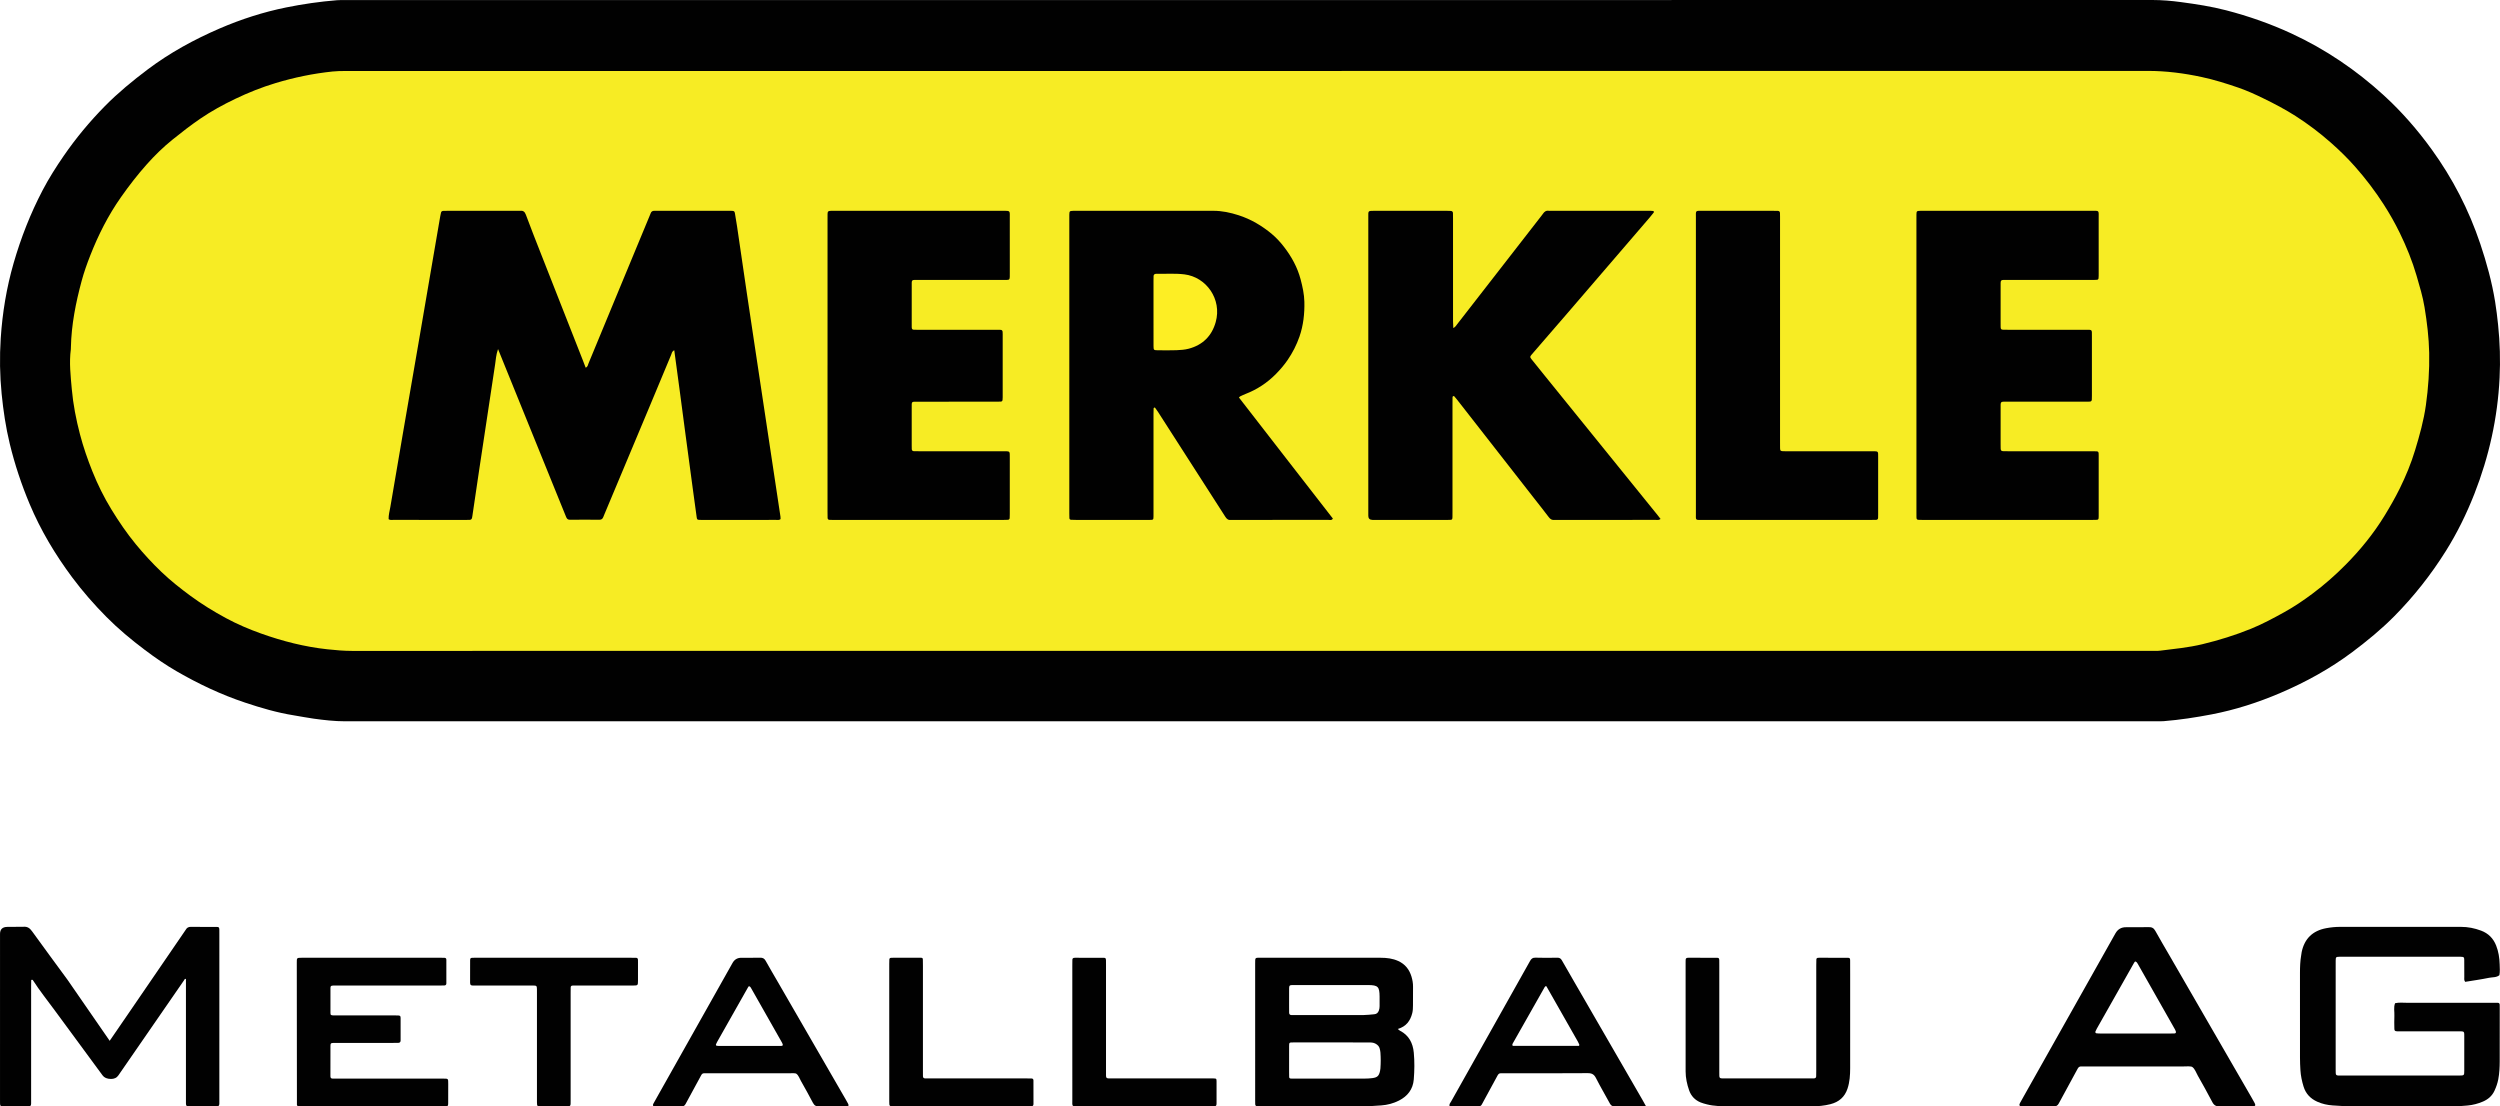
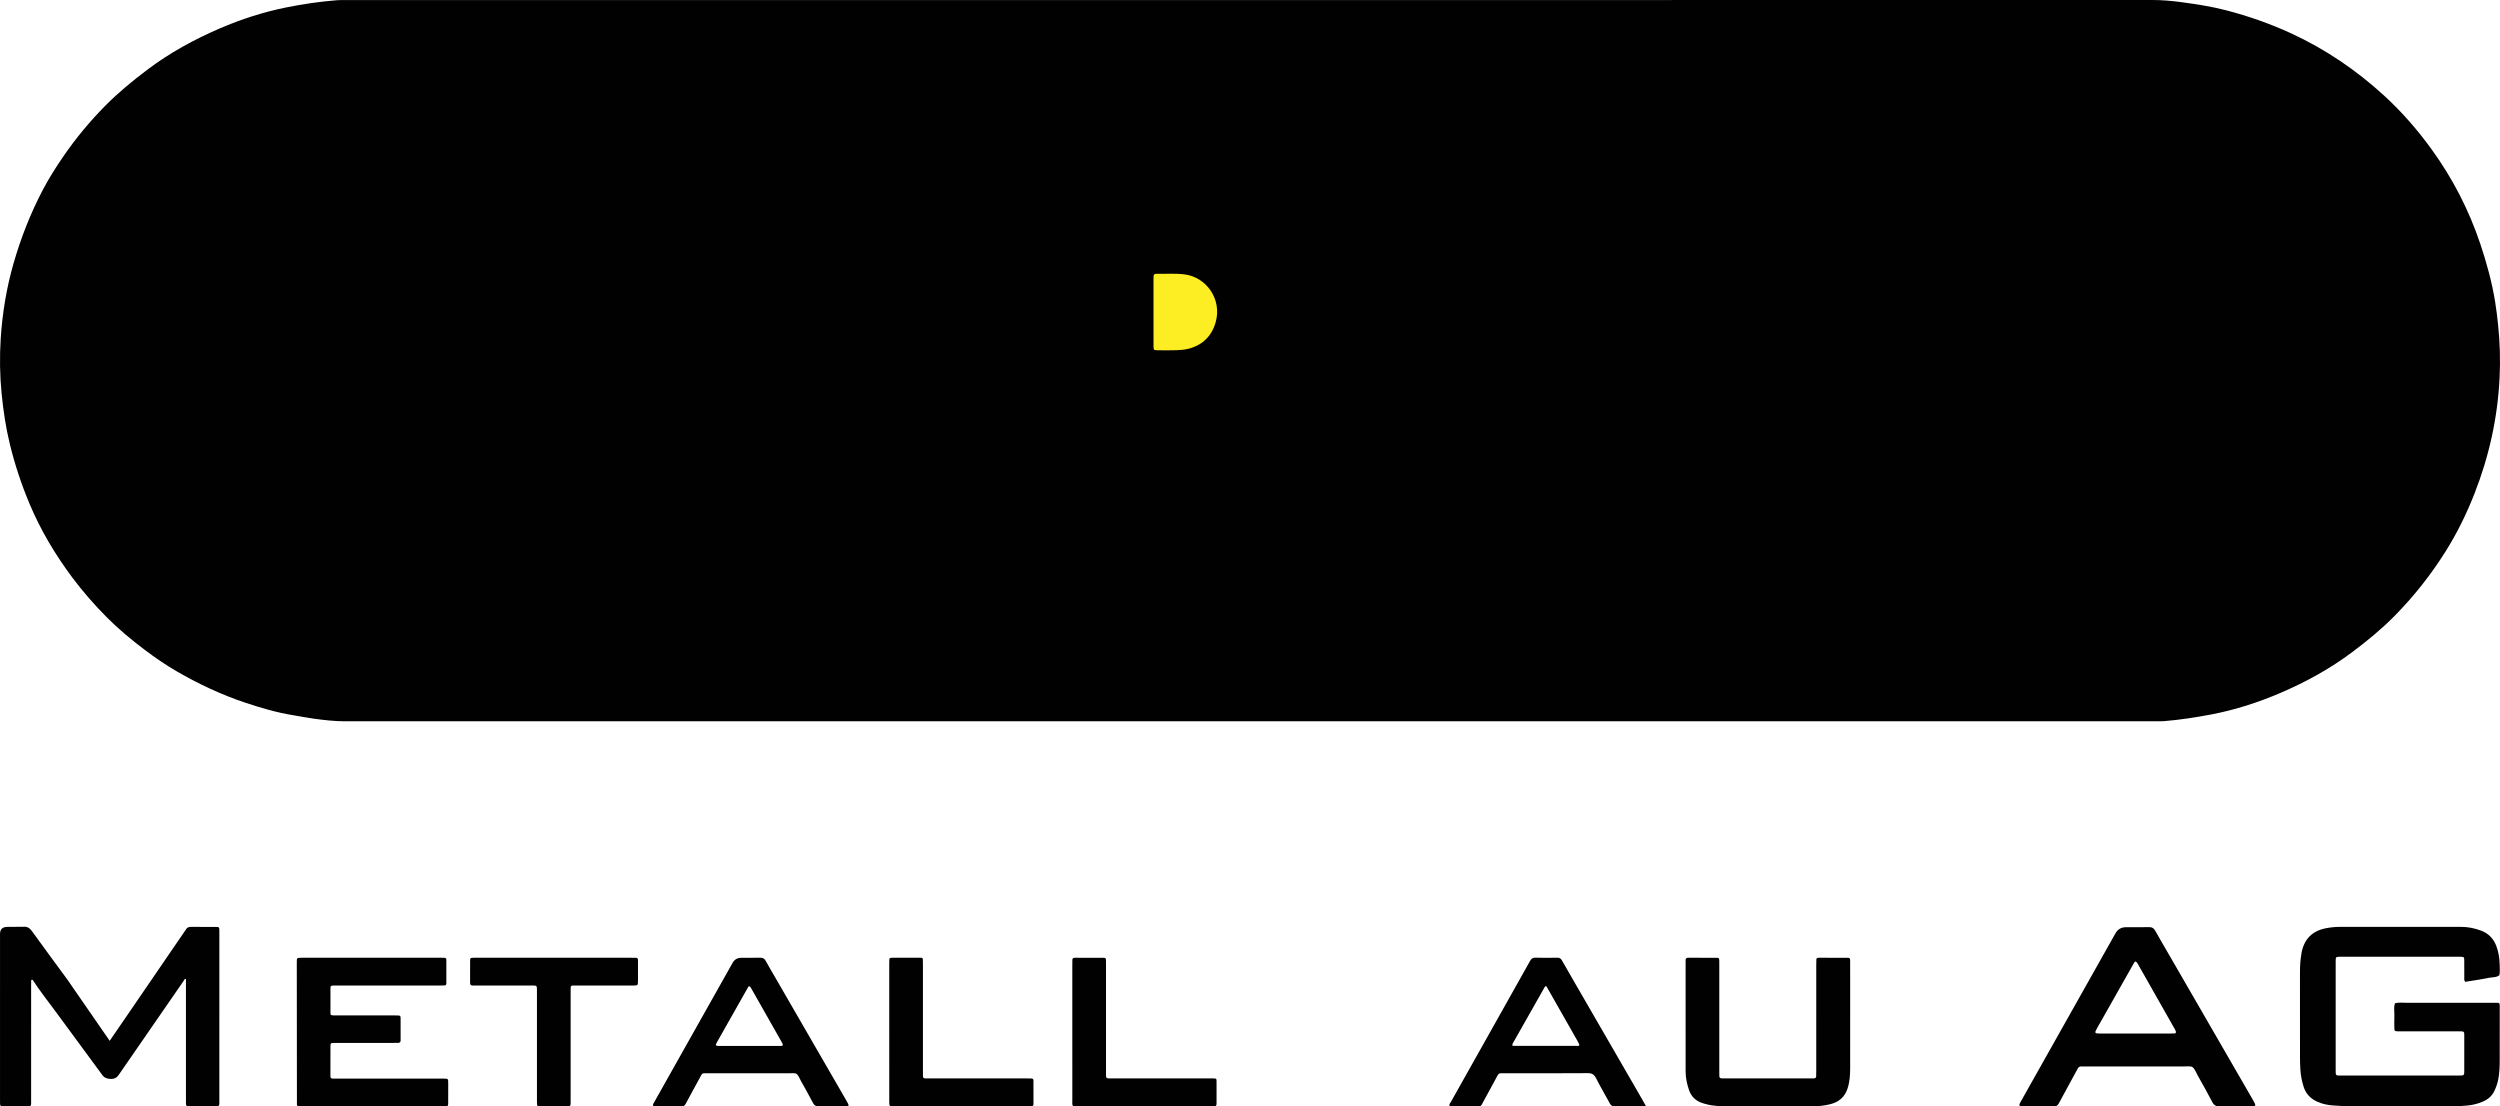
<svg xmlns="http://www.w3.org/2000/svg" id="Layer_1" data-name="Layer 1" viewBox="0 0 16224.11 7180.51">
  <defs>
    <style> .cls-1 { fill: #010101; } .cls-1, .cls-2, .cls-3 { stroke-width: 0px; } .cls-2 { fill: #fdee24; } .cls-3 { fill: #f7ec24; } </style>
  </defs>
  <g>
    <path class="cls-1" d="M8111.05,4680.77c-1957.23,0-3914.47-.03-5871.7.14-68.26,0-135.76-7.82-203.12-17-43.49-5.93-86.56-14.81-129.92-21.72-108-17.22-212.37-48.02-315.88-82.51-155.09-51.66-301.93-121.21-443.23-202.83-72.48-41.87-141.27-89.36-208.1-139.72-87.28-65.75-171.2-135.55-248.13-213.18-79.88-80.59-154.58-165.85-222.47-256.98-110.49-148.32-204.8-306.1-276.42-476.74-53.22-126.81-96.52-257.09-128.89-390.97-25.69-106.29-41.66-213.93-52.48-322.62-11.96-120.21-13.8-240.62-5.96-360.9,10.81-165.77,37.67-328.97,83.9-489.02,47.34-163.92,109.26-321.84,188.29-472.82,40.08-76.57,86.58-149.63,135.54-220.9,79.64-115.93,169.27-223.8,267.93-323.97,85.7-87.02,179.81-164.36,277.34-237.81,144.6-108.89,302.35-194.96,467.8-266.4,139.22-60.11,283.71-106.59,432.55-136.72,108.25-21.92,217.73-37.68,327.99-46.58,16.92-1.37,34-1.07,51-1.07,2082.05-.04,4164.1-.04,6246.15-.04C10311.39.4,12139.56.49,13967.73,0c62.65-.02,124.74,5.37,186.36,13.69,98.18,13.25,196.35,28.04,292.46,53.06,145.44,37.86,286.78,87.09,423.4,150.29,221.85,102.62,421.42,238.04,601.41,402.85,115.39,105.65,217.57,223.04,309.27,349.7,136.39,188.41,241.61,392.61,315.67,613.29,41.11,122.5,75.2,246.56,95.98,374.07,8.2,50.3,14.27,101,19.55,151.7,11.91,114.34,15.25,229,9.6,343.87-12.78,259.82-68.42,510.31-163.47,752.25-50.87,129.48-111.72,253.81-185.78,371.87-96.11,153.19-207.28,294.25-334.35,422.65-83.9,84.78-175.99,160.24-271.37,231.79-144.72,108.58-302.16,195.13-467.94,266.04-143.37,61.32-291.54,109.29-445.04,138.83-102.97,19.81-206.6,35.64-311.21,44.14-15.51,1.26-31.18.65-46.77.65-1961.49.02-3922.98.02-5884.47.02Z" />
    <path class="cls-1" d="M15998.04,6371.8c-8.53-10.76-5.57-22.3-5.67-33.13-.35-36.14.12-72.29-.28-108.43-.2-18.49-2.82-20.55-22.41-21.17-8.33-.26-16.68-.06-25.02-.06-246.06,0-492.11,0-738.17,0-8.34,0-16.69-.16-25.02.05-21.55.54-23.17,2.06-23.64,23.97-.33,15.28-.08,30.58-.08,45.87,0,221.03.06,442.07-.05,663.1-.02,40.78-.96,37.88,39.16,37.87,251.62-.03,503.24-.01,754.85-.01,2.78,0,5.56.03,8.34,0,31.77-.45,32.06-.45,32.14-32.5.18-73.68.06-147.36.05-221.03,0-5.56.18-11.14-.19-16.68-.88-13.3-3.71-15.91-18.57-16.52-9.72-.4-19.46-.16-29.19-.16-119.55,0-239.1,0-358.66,0-9.73,0-19.47.25-29.19-.17-14.15-.62-17.7-3.68-17.89-16.96-.4-27.8-1.25-55.66.11-83.39,1.34-27.34-6.18-55.23,4.59-82.02,25.99-6.03,52.37-2.6,78.53-2.66,184.89-.38,369.78-.21,554.67-.19,11.12,0,22.24.13,33.36.23,8.65.08,12.19,5.19,12.44,13.13.22,6.94.19,13.9.19,20.85,0,115.38.42,230.77-.24,346.15-.22,38.83-1.92,77.65-9.28,116.14-5.02,26.21-13.6,50.57-24.76,74.72-15.55,33.66-41.89,55.66-74.14,69.7-31.71,13.8-65.24,22.48-100.34,25.92-51.3,5.03-102.57,5.76-153.99,5.72-189.06-.16-378.12-.38-567.18.15-51.46.14-102.7-2.75-153.93-6.41-34.78-2.49-68.51-9.84-100.57-24.31-44.22-19.96-74.59-51.76-88.91-98.79-10.56-34.7-18.08-69.88-20.22-106.05-1.56-26.34-2.72-52.74-2.75-79.12-.23-183.5-.1-367-.13-550.5,0-38.95,1.23-77.79,7.96-116.27,1.2-6.84,1.75-13.81,3.17-20.6,18.21-87.26,71.78-138.34,158.98-154.62,30.06-5.61,60.23-8.67,91.03-8.61,261.35.5,522.7.54,784.05.05,45.19-.08,88.15,8.73,130.1,24.39,46.95,17.53,79.06,49.82,97.63,96.39,15.68,39.32,21.79,80.33,23.02,122.16.69,23.47,2.72,47.1-1.65,70.51-19.6,16.25-44.7,12.42-67.13,17.06-51.5,10.66-103.74,17.79-155.1,26.26Z" />
    <path class="cls-1" d="M711.8,6754.53c41.58-60.54,94.32-137.42,135.91-198.16,116.99-170.84,233.91-341.72,350.86-512.59,2.35-3.44,5.06-6.68,7.06-10.31,7.37-13.31,17.7-18.82,33.65-18.55,55.61.94,111.25.23,166.87.51,14.2.07,16.71,2.95,17.25,17.27.42,11.11.15,22.25.15,33.37,0,354.62.06,709.23-.06,1063.85-.02,56.6,6.39,49.77-52.06,50.09-38.94.22-77.88.23-116.81,0-53.88-.33-47.46,6.56-47.9-49.88-.01-1.39,0-2.78,0-4.17,0-229.46,0-458.91,0-688.37v-84.13c-8.08-3.9-10.06,4.95-13.37,9.75-138.97,201.25-286.45,414.82-425.41,616.08q-15.59,22.74-47.78,22.79-38.33-.54-54.69-23.44c-102.66-140.17-206.26-279.65-308.89-419.84-48.4-66.11-99.8-130.07-144.14-199.14-.91-1.41-4.94-1.06-7.51-1.04-.83,0-2.36,1.55-2.38,2.42-.3,12.51-.51,25.02-.51,37.53-.02,243.36.07,486.73-.08,730.09-.04,58.93,6.21,50.92-50.55,51.32-44.5.31-89,.21-133.5-.16-13.97-.12-17.09-3.63-17.66-17.15-.41-9.72-.18-19.47-.18-29.2,0-357.4-.08-714.79.08-1072.19q-.23-45.34,46.88-45.97c34.76-.27,68.43-1.1,104.23-.79,27.75-2.46,42.58,9.51,57.58,30.33,75.6,104.86,152.44,208.82,228.89,313.06" />
    <path class="cls-1" d="M2846.91,7180.06c13.9,0,27.81.29,41.7-.15,17.35-.55,19.83-2.64,19.98-19.34.38-41.7.07-83.41.22-125.11.13-37.8,1.22-35.62-36.8-35.62-226.6.04-453.19.02-679.79.02-11.12,0-22.24-.06-33.36-.1-10.33-.03-14.56-5.19-14.53-15.51.19-65.34-.07-130.67.2-196.01.07-16.95,2.86-19.4,19.04-20.04,9.72-.38,19.46-.13,29.19-.13,119.55,0,239.11,0,358.66,0,11.12,0,22.25.09,33.36-.25,9.78-.3,15.12-5.38,15.12-15.51.01-48.65.23-97.31-.04-145.96-.07-13.41-3.3-15.93-18.16-16.49-9.72-.36-19.46-.13-29.19-.13-119.55,0-239.11,0-358.66,0-9.73,0-19.47.21-29.19-.1-17.92-.57-20.01-2.07-20.1-18.67-.29-52.82-.25-105.65,0-158.48.06-13.29,3.39-16.05,17.93-16.56,11.11-.39,22.24-.17,33.36-.17,218.25,0,436.51,0,654.76-.02,11.12,0,22.24-.03,33.35-.39,8.37-.27,12.72-5.85,12.76-13.35.25-51.43.16-102.86-.05-154.28-.03-8.35-5.39-11.95-13.42-12-5.56-.04-11.12-.16-16.68-.16-303.05,0-606.11.02-909.16-.03-32.14,0-31.36.96-31.36,32.16l.87,921.59c.41,6.09,5.57,10.31,11.73,10.59,11.1.5,21.34.2,32.46.2" />
    <path class="cls-1" d="M12006.94,6616.05c0,105.62.13,211.23-.06,316.85-.08,44.5-2.79,88.4-17.03,131.47-18.35,55.51-56.3,87.45-111.33,101.45-39.23,9.98-79.44,13.82-119.66,13.96-179.27.61-358.54,1.09-537.8-.28-48.31-.37-97.24-.35-144.71-12.84-13.38-3.52-26.93-6.95-39.69-12.16-36.63-14.97-61.83-41.31-74.93-78.88-13.82-39.61-22.6-80.26-22.63-122.32-.18-236.24-.09-472.49-.07-708.74,0-5.55.14-11.11.39-16.66.39-8.49,5.62-11.82,13.44-12.21,1.39-.07,2.77-.13,4.16-.13,61.15-.01,122.29-.14,183.44.07,14.35.05,16.57,2.6,17.04,17.03.36,11.11.16,22.23.16,33.35,0,225.13,0,450.26,0,675.38,0,6.95.06,13.9-.01,20.85-.35,37.8-.84,36.37,36.37,36.35,186.22-.08,372.43-.04,558.65-.05,6.94,0,13.91.14,20.83-.3,8.01-.51,12.62-5.14,12.88-13.18.4-12.49.47-25,.48-37.5.02-227.91,0-455.81.04-683.72,0-12.49.23-24.99.65-37.48.21-6.39,4.32-9.65,10.36-10.49,2.74-.38,5.55-.33,8.32-.33,61.15,0,122.29-.13,183.44.11,14.45.06,16.93,2.58,17.1,16.84.35,30.57.17,61.14.17,91.72,0,97.28,0,194.56,0,291.83Z" />
    <path class="cls-1" d="M3594.05,6215.52c166.85,0,333.69,0,500.54.01,11.12,0,22.24.12,33.36.25,8.77.1,11.91,5.55,12.23,13.35.23,5.55.18,11.12.19,16.68.01,38.93.15,77.86-.04,116.79-.16,32.73-.33,32.75-31.27,33.11-8.34.1-16.68.02-25.03.02-111.23,0-222.46,0-333.69,0-11.12,0-22.24.16-33.37.2-8.05.03-13.21,3.36-13.36,12-.22,12.51-.34,25.02-.34,37.53-.02,232.19-.02,464.39,0,696.58,0,38.99,2.86,38.19-38.92,38.05-51.44-.16-102.89.14-154.33-.13-24.05-.12-24.82-1.25-25.36-26.44-.21-9.73-.04-19.47-.04-29.2,0-223.85,0-447.7,0-671.55,0-11.12.19-22.25-.08-33.37-.51-21.41-2.19-23.53-24.09-23.57-119.57-.21-239.15.11-358.72-.21-57.18-.15-50.67,7.78-50.96-50.89-.19-37.54-.18-75.08.17-112.62.13-14.02,2.71-16.06,17.55-16.52,9.72-.3,19.46-.08,29.2-.08,165.46,0,330.91,0,496.37,0Z" />
    <path class="cls-1" d="M6958.93,6699.06c0-145.88,0-291.77.02-437.65,0-11.11.1-22.22.4-33.33.23-8.42,5.39-11.95,13.27-12.36,1.39-.07,2.77-.15,4.16-.15,61.13-.01,122.26-.15,183.4.06,14.54.05,16.77,2.54,17.25,16.8.38,11.1.17,22.23.17,33.34,0,229.24-.03,458.49.03,687.73.01,49.77-4.55,44.99,44.26,45.01,207.02.08,414.03.03,621.05.04,11.11,0,22.24-.22,33.34.09,17.16.47,18.63,1.65,18.74,19.38.28,47.24.32,94.48.02,141.71-.1,16.63-3.35,19.61-18.94,20.21-8.32.32-16.67.1-25.01.1-282.04,0-564.08.04-846.12-.03-52.72-.01-45.85,4.46-45.94-47.49-.26-144.49-.09-288.99-.09-433.48Z" />
    <path class="cls-1" d="M5770.87,6693.5c0-145.89-.01-291.78.02-437.67,0-9.71.21-19.43.58-29.14.24-6.33,4.09-9.91,10.12-10.75,4.1-.57,8.32-.4,12.48-.4,56.97-.02,126.08-.32,183.04-.07,9.43-.1,11.69,3.6,11.92,11.77.23,9.72.47,30.26.47,39.98,0,226.48,0,452.96,0,679.44,0,12.5.08,25.01.14,37.51.05,10.55,5.89,14.53,15.84,14.37,11.11-.18,22.23.03,33.35.03,205.64,0,411.28,0,616.91.01,12.5,0,25.01-.05,37.51.23,7.78.17,13.39,3.59,13.42,12.2.16,51.4.23,102.81.2,154.21,0,10.42-6.32,14.57-15.98,14.7-9.73.12-19.45.14-29.18.14-282.06,0-564.11,0-846.17,0-4.17,0-8.34.04-12.5,0-31.76-.38-32.11-.38-32.13-32.2-.13-151.45-.06-302.9-.06-454.35Z" />
-     <path class="cls-3" d="M8110.5,460.59c1942.94,0,3885.88.15,5828.82-.37,118.34-.03,234.22,14.93,349.6,39.77,80.57,17.35,158.92,41.94,236.49,68.57,56.09,19.26,110.56,44.13,163.95,70.17,71.24,34.75,141.47,71.54,208.48,114.43,80.25,51.36,155.91,108.79,227.23,171.48,55.25,48.56,108.08,100.01,157.1,155.31,68.83,77.65,131.4,159.94,187.41,247.06,38.29,59.57,73.35,121.26,104.33,185.02,43.39,89.31,80.86,181.18,108.63,276.53,19.79,67.97,40.54,136.28,51.94,205.91,16.01,97.69,28.11,196.21,30.08,295.71,2.24,113.65-5.69,226.36-21.35,338.87-13.92,100.04-41.01,196.49-70.24,292.84-26.03,85.79-59.94,168.2-99.43,248.17-30.07,60.89-64.04,120.07-99.57,178-70.66,115.23-155.5,219.53-250.5,315.72-67.89,68.75-140.41,132.29-217.69,189.94-57.86,43.16-117.84,83.71-181.22,118.81-70.63,39.11-141.48,77.36-216.57,107.9-102.61,41.74-207.75,74.25-315.33,100.23-89.92,21.71-181.58,30.32-272.9,41.78-19.57,2.46-39.64,1.26-59.48,1.26-2391.09.04-4782.19.04-7173.28.04-1500.46,0-3000.92-.09-4501.38.37-54.07.02-107.46-4.76-161-10.49-147.32-15.79-289.95-52.38-428.96-101.82-78.53-27.93-155.5-60.68-229.36-100.57-80.01-43.22-157.23-90.78-230.25-144.49-66.13-48.65-130.57-99.65-190.15-156.81-58.47-56.09-113-115.37-164.38-177.84-58.65-71.29-110.38-147.38-158.53-226.01-48.21-78.73-89.02-161.28-123.31-246.86-31.6-78.87-59.35-159.05-80.91-241.53-25.16-96.25-44.11-193.78-52.87-292.39-7.61-85.71-17.75-172.13-6.14-258.63.56-4.19.28-8.5.37-12.75,3.08-146.89,31.75-289.82,69.65-430.94,15.03-55.95,34.69-110.92,55.84-164.92,52.34-133.62,116.7-260.97,199.6-378.83,52.3-74.36,107.78-146.12,168.17-213.78,50.92-57.05,105.74-110.65,165.45-158.84,58.47-47.18,117.68-93.21,179.8-135.72,72.81-49.82,149.88-91.94,229.01-129.81,84.24-40.31,170.99-74.93,260.84-102.01,121.15-36.51,244.22-62.07,369.94-75.05,26.72-2.76,53.78-3.27,80.68-3.27,1910.32-.14,3820.64-.13,5730.97-.13h140.4Z" />
-     <path class="cls-1" d="M9071.08,6677.64c6.24,4.99,9.99,9.17,14.66,11.55,57.89,29.47,83.48,80.94,89.21,141.52,5.49,57.99,4.64,116.74-.11,174.92-5.18,63.43-40.04,108.12-95.9,136.59-36.23,18.47-75.18,28.63-115.69,31.58-47.06,3.43-94.11,6.55-141.4,6.45-208.51-.45-417.02-.19-625.53-.22-12.5,0-25.02.03-37.49-.57-7.96-.39-12.44-5.51-12.89-13.36-.48-8.31-.35-16.67-.35-25-.01-296.08.01-592.16-.03-888.25,0-41.33-1.67-37.3,39.23-37.31,258.55-.05,517.1-.05,775.65,0,39.15,0,77.3,4.49,113.68,21.01,44.97,20.42,72.11,55.34,86,101.38,6.41,21.25,10.28,43.11,10,65.66-.5,40.31.35,80.63-.36,120.93-.29,16.53-.36,33.09-4.47,49.58-12.62,50.53-39.55,87.86-94.2,103.54ZM8392.13,6764.99c-25.75.05-26.13.39-26.24,24.47-.25,55.59-.12,111.18-.08,166.78,0,11.11.2,22.23.45,33.34.15,6.8,4.58,9.48,10.61,9.89,5.54.38,11.11.34,16.67.34,154.27.01,308.53.1,462.8-.13,16.63-.02,33.39-.94,49.86-3.13,32.56-4.33,42.68-14.29,49.78-46.4,1.19-5.4,2.01-10.93,2.43-16.44,2.59-34.69,2.58-69.41-.01-104.09-.61-8.23-2.61-16.42-4.61-24.47-3.56-14.31-12.74-23.59-25.48-31.18-15.42-9.19-31.88-8.84-48.36-8.9-80.61-.29-161.22-.13-241.82-.13-82,0-164-.11-245.99.06ZM8439.25,6392.61c-18.08,0-36.16-.27-54.23.13-15.78.35-18.95,3.43-19.11,20.02-.37,37.54-.15,75.09-.14,112.64,0,15.3.04,30.59.17,45.89.08,9.58,4.04,15.87,14.53,16.13,5.56.14,11.12.24,16.68.24,150.18,0,300.36.24,450.54-.24,23.53-.08,47.05-3.37,70.57-5.24,15.58-1.24,24.89-9.45,30.13-24.37,3.33-9.47,4.68-18.73,4.67-28.49-.02-20.86.23-41.72-.02-62.57-.74-62.46-9.2-74.07-75.78-74.11-79.26-.04-158.53-.01-237.79-.01-66.75,0-133.49,0-200.24,0Z" />
    <path class="cls-1" d="M5401.43,7180.05c-27.79,0-55.62-1.07-83.34.35-20.26,1.03-32.89-4.82-42.72-23.96-24.7-48.1-51.71-95.01-78.05-142.26-8.77-15.74-15.08-35.35-28.4-45.36-6.58-6.12-32.51-3.98-52.8-3.55-170.88-.23-341.76-.14-512.64-.13-11.11,0-22.25.53-33.33,0-9.81-.48-15.26,4.56-19.47,12.41-7.86,14.67-15.88,29.25-23.84,43.86-25.89,47.51-52.09,94.86-77.47,142.64-5.96,11.22-13.4,16.21-26.08,16.13-58.35-.38-116.7-.11-175.05-.34-10.5-.04-13.77-6.7-8.38-16.89,7.13-13.49,14.86-26.66,22.34-39.96,164.03-291.46,328.08-582.9,492.05-874.38q19.22-33.57,57.33-32.97c40.28-.56,80.61.83,120.85-.55,17.6-.6,27.98,4.86,36.51,20.27,24.86,44.91,51.11,89.06,76.8,133.52,147.88,255.95,295.7,511.94,443.69,767.82,26.66,46.1,26.54,43.72-25.49,43.39-20.84-.13-41.68-.02-62.52-.03ZM4854.8,6406.67c-67.08,118.43-134.11,236.89-201.08,355.38-2.7,4.78-5.03,9.81-7.16,14.88-2,4.77,1.21,9.13,4.68,9.72,8.14,1.38,16.59,1.22,24.91,1.22,125.15.06,250.3.04,375.45.02,6.95,0,13.9-.07,20.84-.41,8.2-.41,8.27-6.71,6.59-11.82-2.13-6.5-5.91-12.51-9.32-18.54-65.07-114.79-130.19-229.56-195.31-344.32-2.69-4.74-4.63-10.19-14.34-13.08-1.94,2.53-3.91,4.57-5.26,6.95Z" />
    <path class="cls-1" d="M10682.42,7180.06c-33.06,0-59.07,0-85.09,0-38.9,0-77.81-.62-116.69.29-15.81.37-25.55-4.99-33.1-18.94-29.71-54.92-61.66-108.69-89.84-164.37-12.34-24.39-26.47-32.9-54.25-32.67-180.6,1.48-361.21.76-541.82.76-6.95,0-13.91.3-20.84-.02-11.18-.52-17.1,4.99-22.3,14.75-29.41,55.08-59.58,109.76-89.48,164.57-3.99,7.31-8.07,14.57-11.83,21.99-4.86,9.59-11.98,13.89-23.2,13.76-40.28-.47-80.58-.15-120.87-.14-21.92,0-43.84,0-65.44,0-4.97-14.94,4.76-23.05,9.79-32.04,90.9-162.25,182.18-324.29,273.34-486.4,79.58-141.51,159.26-282.96,238.42-424.69,8.17-14.63,16.49-22.63,35.18-21.96,47.18,1.68,94.46,1.07,141.68.25,14.25-.25,22.8,4.4,29.75,16.76,25.84,45.97,52.5,91.48,78.89,137.14,147.92,255.92,295.86,511.83,443.75,767.77,6.88,11.91,13.36,24.05,23.95,43.17ZM10249.24,6779.43c-2.78-6.33-5.44-12.76-8.85-18.75-67.85-119.51-135.8-238.96-203.78-358.4-.67-1.17-1.74-2.36-2.92-2.89-.79-.36-2.1.43-3.24.73-1.98,1.84-4.65,3.36-5.95,5.66-69.17,121.98-138.21,244.03-207.37,366.02-3.02,5.33-3.67,10.15.12,15.48h430.41c1.14-5.35,2-6.87,1.58-7.83Z" />
    <path class="cls-1" d="M3232.09,2265.35c-13.24,37.48-14.3,68.96-19.01,99.56-34.69,225.39-68.36,450.94-102.16,676.47-15.32,102.25-30.22,204.57-45.33,306.85-.62,4.19-1.23,8.41-2.21,12.53-1.81,7.59-6.37,12.54-14.5,12.97-7.07.37-14.17.33-21.26.33-158.81.01-317.62.05-476.44-.1-9.68,0-19.96,2.44-29.24-4.75-1.01-26.82,6.84-52.89,11.25-79.25,27.35-163.46,55.54-326.78,83.66-490.1,32.45-188.45,65.24-376.85,97.69-565.31,26.91-156.35,53.52-312.76,80.3-469.14,20.56-120.08,41.17-240.15,61.83-360.21,1.44-8.37,3.37-16.67,5.17-24.98,1.77-8.18,7.53-11.41,15.28-11.66,9.92-.32,19.84-.48,29.76-.48,151.72-.03,303.44-.02,455.17-.02,4.25,0,8.55.41,12.75-.06,19.69-2.22,30.34,5.16,37.71,25.03,31.53,84.97,64.82,169.3,97.95,253.67,90.07,229.35,180.39,458.59,270.57,687.89,6.71,17.07,13.16,34.25,19.75,51.42,13.8-5.28,14.37-17.93,18.49-27.85,64.58-155.66,128.83-311.46,193.29-467.17,66.63-160.94,133.42-321.82,200.14-482.73,3.26-7.85,7.02-15.54,9.64-23.6,4.23-13.04,13.46-17.22,26.13-16.58,4.24.21,8.51-.02,12.76-.02,157.39,0,314.79,0,472.18,0,5.67,0,11.36-.17,17.01.2,13.95.89,16.63,2.87,19.12,17.06,4.9,27.89,9.56,55.84,13.68,83.85,21.25,144.37,42.15,288.8,63.46,433.17,16.35,110.72,33.08,221.39,49.73,332.06,31.81,211.48,63.67,422.95,95.54,634.42,24.28,161.07,48.62,322.14,72.83,483.22.84,5.57.63,11.29.9,16.65-8.78,7.8-19.12,5.23-28.72,5.24-160.23.15-320.46.11-480.69.11-5.67,0-11.36.16-17.01-.17-14.17-.81-16.02-2.29-18.16-17.62-8.2-58.92-16.22-117.87-24.16-176.83-16.26-120.71-32.5-241.43-48.6-362.16-12.55-94.07-24.8-188.18-37.35-282.25-11.58-86.85-23.38-173.67-35.26-261.81-15.67,6.23-16.52,20.61-21.1,31.48-46.71,110.96-92.59,222.27-139.08,333.32-97.9,233.86-196.02,467.62-294.04,701.42-2.19,5.23-4.28,10.5-6.38,15.76-4.55,11.41-11.28,17.92-25.24,17.77-63.8-.67-127.62-.71-191.42.02-14.33.16-20.18-7.19-24.7-18.35-12.24-30.2-24.56-60.36-36.81-90.55-125.62-309.76-251.22-619.52-376.83-929.28-8.44-20.81-16.82-41.63-28.06-69.47Z" />
-     <path class="cls-1" d="M8040.27,2579.65c202.21,262.41,406.79,523.32,609.69,785.74-8.06,13.61-20.56,8.4-30.59,8.42-207.04.35-414.09.26-621.13.27-2.84,0-5.73-.36-8.5.05-17.71,2.67-28.09-5.23-37.66-20.28-72.99-114.82-146.96-229.02-220.52-343.49-72.02-112.08-143.88-224.26-215.9-336.34-6.09-9.48-12.79-18.57-19.36-27.72-.73-1.01-2.91-2.12-3.68-1.73-2.28,1.15-5.88,2.94-5.97,4.63-.67,12.73-.76,25.5-.77,38.26-.03,209.88-.02,419.76-.02,629.64,0,11.34.18,22.69-.07,34.03-.49,22.39-.59,22.5-24.96,22.91-14.18.24-28.36.06-42.54.06-144.65,0-289.29.02-433.94-.04-11.32,0-22.67-.25-33.97-.92-6.39-.38-10.12-4.47-10.34-10.99-.34-9.91-.52-19.84-.52-29.76-.02-639.56-.02-1279.13-.02-1918.69,0-7.09-.15-14.19.06-21.27.66-21.97,2.17-23.51,24.73-24.24,9.92-.32,19.85-.08,29.78-.08,293.55,0,587.09.07,880.64-.06,55.87-.03,109.46,11.44,162.4,28.41,80.84,25.91,152.19,68.21,216.96,122.32,29.49,24.64,55.39,53.15,78.67,83.3,48.81,63.18,86.92,132.07,107.69,210.31,12.8,48.2,23.38,96.76,24.54,146.2,1.81,76.6-6.35,152.38-31.72,225.62-18.69,53.97-44.61,104.41-76.45,151.23-22.19,32.63-48.42,63.07-76.14,91.26-56.23,57.19-122.12,100.77-197.27,129.82-11.86,4.59-23.33,10.24-34.83,15.7-2.35,1.12-4.06,3.58-8.29,7.45Z" />
    <path class="cls-1" d="M10776.45,3367.94c-11.87,9.13-21.94,5.98-31.27,5.99-215.57.19-431.14.15-646.71.15-2.84,0-5.73-.37-8.5.05-17.3,2.62-28.85-4.37-39.36-18.45-29.68-39.75-60.86-78.39-91.4-117.5-167.56-214.55-335.1-429.11-502.68-643.65-6.11-7.82-12.35-15.55-19.03-22.86-1.32-1.44-5.46-1.75-7.4-.78-1.86.93-3.52,4.17-3.59,6.45-.41,12.75-.39,25.52-.39,38.28-.01,235.43,0,470.85-.02,706.28,0,11.35.2,22.7-.18,34.03-.53,15.77-2.07,17.36-16.91,18-8.5.36-17.02.15-25.53.15-153.17,0-306.34,0-459.5,0-5.67,0-11.35.08-17.02-.03q-26.64-.55-27.18-25.28c-.17-8.51-.04-17.02-.04-25.53,0-633.95,0-1267.89,0-1901.84,0-4.25-.02-8.51,0-12.76.2-39.66-3.97-40.66,38.35-40.62,157.42.15,314.85.05,472.27.09,8.49,0,17.02.03,25.47.76,8,.69,12.97,5.68,13.32,13.69.55,12.74.41,25.52.41,38.28.02,221.24-.02,442.49.09,663.73,0,13.59,1.03,27.18,1.74,44.57,14.13-7.37,19.23-17.55,25.74-25.92,181.92-233.92,363.73-467.92,545.54-701.92,3.48-4.48,7.15-8.85,10.23-13.59,9.2-14.16,20.97-22.74,38.92-19.71,4.14.7,8.49.08,12.75.08,211.32,0,422.63-.02,633.95.03,9.91,0,19.92-.16,29.69,1.17,3.54.48,6.95,5.9,3.89,9.96-8.5,11.27-17.53,22.16-26.73,32.86-178.27,207.46-356.52,414.93-534.95,622.26-73.02,84.85-146.45,169.36-219.69,254.03-3.71,4.29-7.46,8.54-11.07,12.91-11.24,13.6-11.82,15.96-1.41,29.11,28.17,35.56,56.74,70.81,85.28,106.07,245.27,303.12,490.56,606.21,735.83,909.32,5.34,6.6,10.39,13.44,17.08,22.12Z" />
    <path class="cls-1" d="M12436.89,2370.19c0-314.78,0-629.55,0-944.33,0-11.34-.23-22.69.09-34.03.6-21.79,1.86-22.93,25.28-23.68,8.5-.27,17.01-.07,25.52-.07,360.15,0,720.3-.1,1080.45.1,58.88.03,51.24-7.21,51.41,52.41.33,117.69.12,235.37.07,353.06,0,11.33.09,22.72-1.1,33.96-.32,3.01-5.01,7.65-8.02,7.92-12.67,1.16-25.46,1.2-38.21,1.2-178.66.06-357.31-.16-535.97.15-59.16.1-52.91-8.09-53.1,50.9-.24,75.15-.06,150.3-.05,225.45,0,9.93-.24,19.86.18,29.77.58,13.62,3.58,16.4,18.55,16.96,11.33.43,22.68.18,34.02.18,165.9,0,331.79,0,497.69,0,45.19,0,41.94-3.01,41.96,40.72.04,129.03.02,258.06,0,387.09,0,8.5-.11,17.01-.54,25.49-.42,8.33-5.44,12.67-13.49,12.96-11.33.42-22.67.42-34.01.42-164.48.02-328.96-.11-493.44.08-56.47.07-50.72-6.24-50.86,48.94-.2,75.15-.06,150.3-.04,225.45,0,9.92-.27,19.87.3,29.77.77,13.45,4.19,16.52,18.88,17.14,11.33.47,22.68.23,34.02.23,177.24,0,354.48,0,531.72.03,12.76,0,25.51.16,38.27.49,8.37.21,12.58,4.91,12.9,13.18.16,4.25.34,8.5.34,12.75.02,131.87.02,263.73,0,395.6,0,4.25-.19,8.51-.58,12.73-.6,6.61-4.68,9.92-11.01,10.22-8.49.42-16.99.6-25.49.6-368.66.03-737.32.03-1105.97.02-7.09,0-14.19.14-21.27-.16-15.33-.66-17.84-2.81-18.31-16.86-.42-12.75-.18-25.52-.18-38.28,0-316.2,0-632.39,0-948.59Z" />
    <path class="cls-1" d="M5370.4,2370.28c0-316.21,0-632.41,0-948.62,0-11.34-.29-22.7.18-34.03.65-15.77,3.95-18.76,20.87-19.41,9.91-.38,19.85-.14,29.77-.14,360.16,0,720.33-.02,1080.49.02,58.79,0,51.3-4.5,51.44,53.17.29,114.85.09,229.71.08,344.56,0,9.93.19,19.86-.11,29.78-.54,17.7-2.85,20.36-18.86,20.98-11.33.44-22.68.17-34.03.17-178.66,0-357.33-.14-535.99.09-53.38.07-47.22-6.45-47.42,47.56-.27,76.57-.07,153.14-.07,229.71,0,9.93.19,19.85.06,29.78-.13,10.03,3.75,16.09,14.61,16.07,11.34-.02,22.68.17,34.03.17,164.48.01,328.97,0,493.45.02,11.34,0,22.68.16,34.02.33,8.38.12,12.92,4.75,13.74,12.79.57,5.62.51,11.32.51,16.99.02,136.12.02,272.25-.04,408.37,0,5.65-.33,11.32-.93,16.94-.68,6.35-4.64,10.28-10.89,10.61-11.32.58-22.67.64-34,.64-168.74.04-337.48.01-506.21.04-41.46,0-38.3-2.72-38.34,39.65-.07,80.82-.03,161.65-.01,242.47,0,8.51-.17,17.03.34,25.51.48,7.95,4.56,13.22,13.15,13.42,12.75.3,25.51.51,38.27.51,177.24.03,354.49.02,531.73.03,11.34,0,22.7-.26,34.02.22,14.61.62,17.92,3.79,18.71,17.12.42,7.07.23,14.17.23,21.26.01,123.36.02,246.73-.01,370.09,0,8.5.01,17.03-.72,25.49-.55,6.23-4.86,10.2-11.02,10.63-9.87.69-19.8.78-29.71.79-367.25.03-734.5.03-1101.76.02-8.5,0-17.01-.1-25.51-.3-8.01-.19-13.38-3.7-13.6-12.35-.32-12.75-.47-25.51-.48-38.26-.02-317.62-.02-635.25-.02-952.87Z" />
    <path class="cls-1" d="M11005.71,2372.63c0-319-.08-637.99.08-956.99.02-52.79-6.31-47.41,47.87-47.49,150.28-.2,300.57-.08,450.85-.04,11.34,0,22.67.26,34.01.57,8.66.24,12.5,5.69,12.98,13.55.51,8.48.33,17,.34,25.51.03,39.7.01,79.39.01,119.09,0,448.01,0,896.03,0,1344.04,0,12.76-.25,25.53.2,38.28.57,16.08,3.35,18.57,20.95,19.17,11.33.39,22.68.14,34.02.14,181.47,0,362.95.06,544.42-.04,39.56-.02,37.11-.14,37.11,37.08,0,124.76.01,249.53-.01,374.29,0,7.08-.18,14.17-.39,21.25-.26,8.72-5.64,12.43-13.57,12.7-11.33.38-22.68.33-34.02.33-362.95.01-725.9.07-1088.84-.06-52.35-.02-45.9,5.64-45.92-44.39-.17-319-.09-637.99-.09-956.99Z" />
    <path class="cls-2" d="M7485.88,2024.5c0-67.97-.02-135.94,0-203.91,0-9.91-.16-19.84.43-29.72.48-8.02,5.54-12.47,13.43-13.66,1.39-.21,2.81-.45,4.21-.42,60.78,1.39,121.63-3.66,182.37,3.78,142.59,17.45,244.64,161.53,203.26,309.44-25.23,90.21-84.36,148.87-175.13,172.96-25.65,6.81-53.01,8.71-79.7,9.73-41,1.57-82.12.73-123.18.36-23.94-.21-25.5-1.82-25.6-27.66-.28-73.63-.1-147.26-.11-220.9Z" />
  </g>
  <path class="cls-1" d="M14508.63,7179.83c-33.49,0-67.05-1.28-100.46.42-24.42,1.25-39.64-5.81-51.49-28.88-29.77-57.98-62.34-114.53-94.09-171.48-10.57-18.97-18.18-42.61-34.23-54.67-7.93-7.38-39.19-4.8-63.65-4.28-205.98-.28-411.96-.17-617.95-.16-13.4,0-26.82.64-40.18,0-11.82-.57-18.4,5.5-23.47,14.96-9.48,17.68-19.14,35.26-28.74,52.87-31.21,57.27-62.79,114.35-93.38,171.95-7.19,13.53-16.15,19.54-31.43,19.44-70.33-.46-140.67-.13-211-.41-12.66-.05-16.6-8.08-10.1-20.36,8.6-16.26,17.91-32.14,26.93-48.17,197.72-351.33,395.47-702.63,593.13-1054q23.17-40.46,69.11-39.74c48.56-.68,97.17,1,145.68-.67,21.22-.73,33.73,5.86,44.01,24.43,29.97,54.14,61.61,107.35,92.57,160.94,178.26,308.53,356.44,617.1,534.83,925.54,32.14,55.57,31.99,52.7-30.73,52.3-25.12-.16-50.24-.03-75.36-.03ZM13849.72,6247.59c-80.85,142.76-161.66,285.55-242.39,428.38-3.26,5.77-6.06,11.82-8.63,17.94-2.41,5.75,1.46,11,5.65,11.71,9.82,1.66,20,1.47,30.03,1.47,150.86.07,301.71.05,452.57.02,8.37,0,16.76-.08,25.12-.5,9.88-.49,9.97-8.09,7.95-14.25-2.57-7.84-7.12-15.08-11.24-22.34-78.44-138.37-156.93-276.72-235.43-415.05-3.24-5.72-5.58-12.28-17.28-15.76-2.34,3.05-4.71,5.5-6.34,8.38Z" />
</svg>